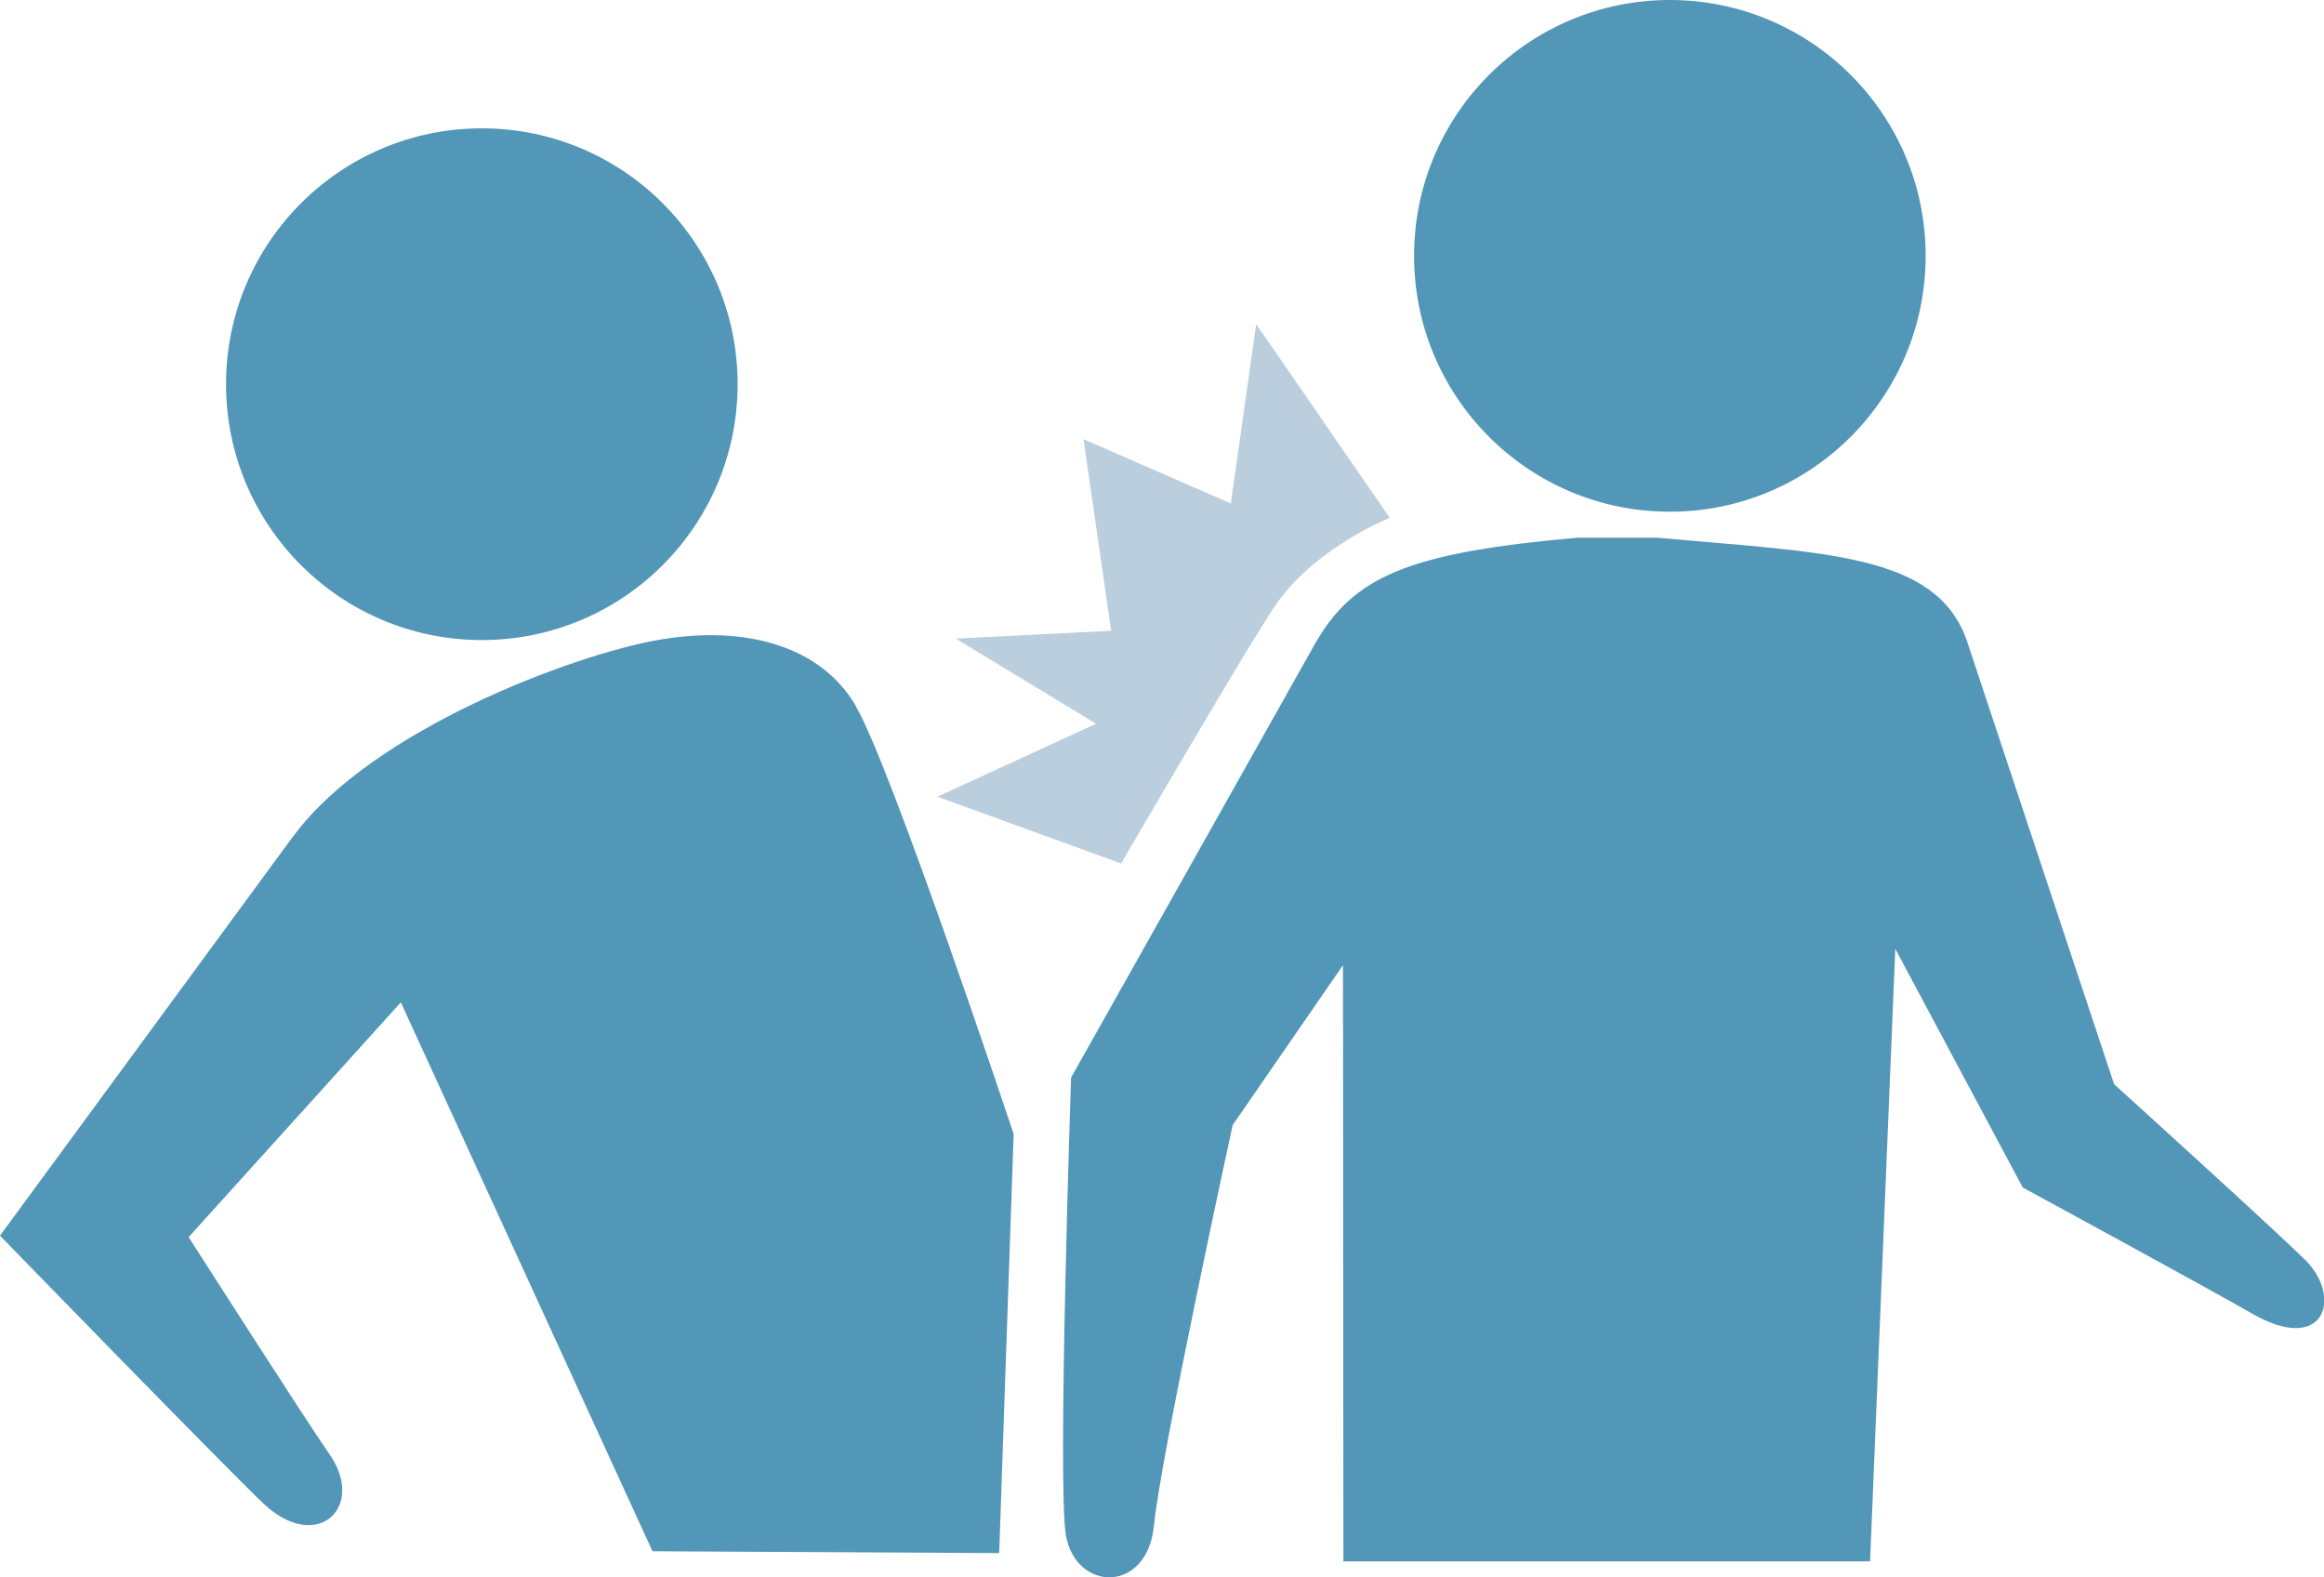
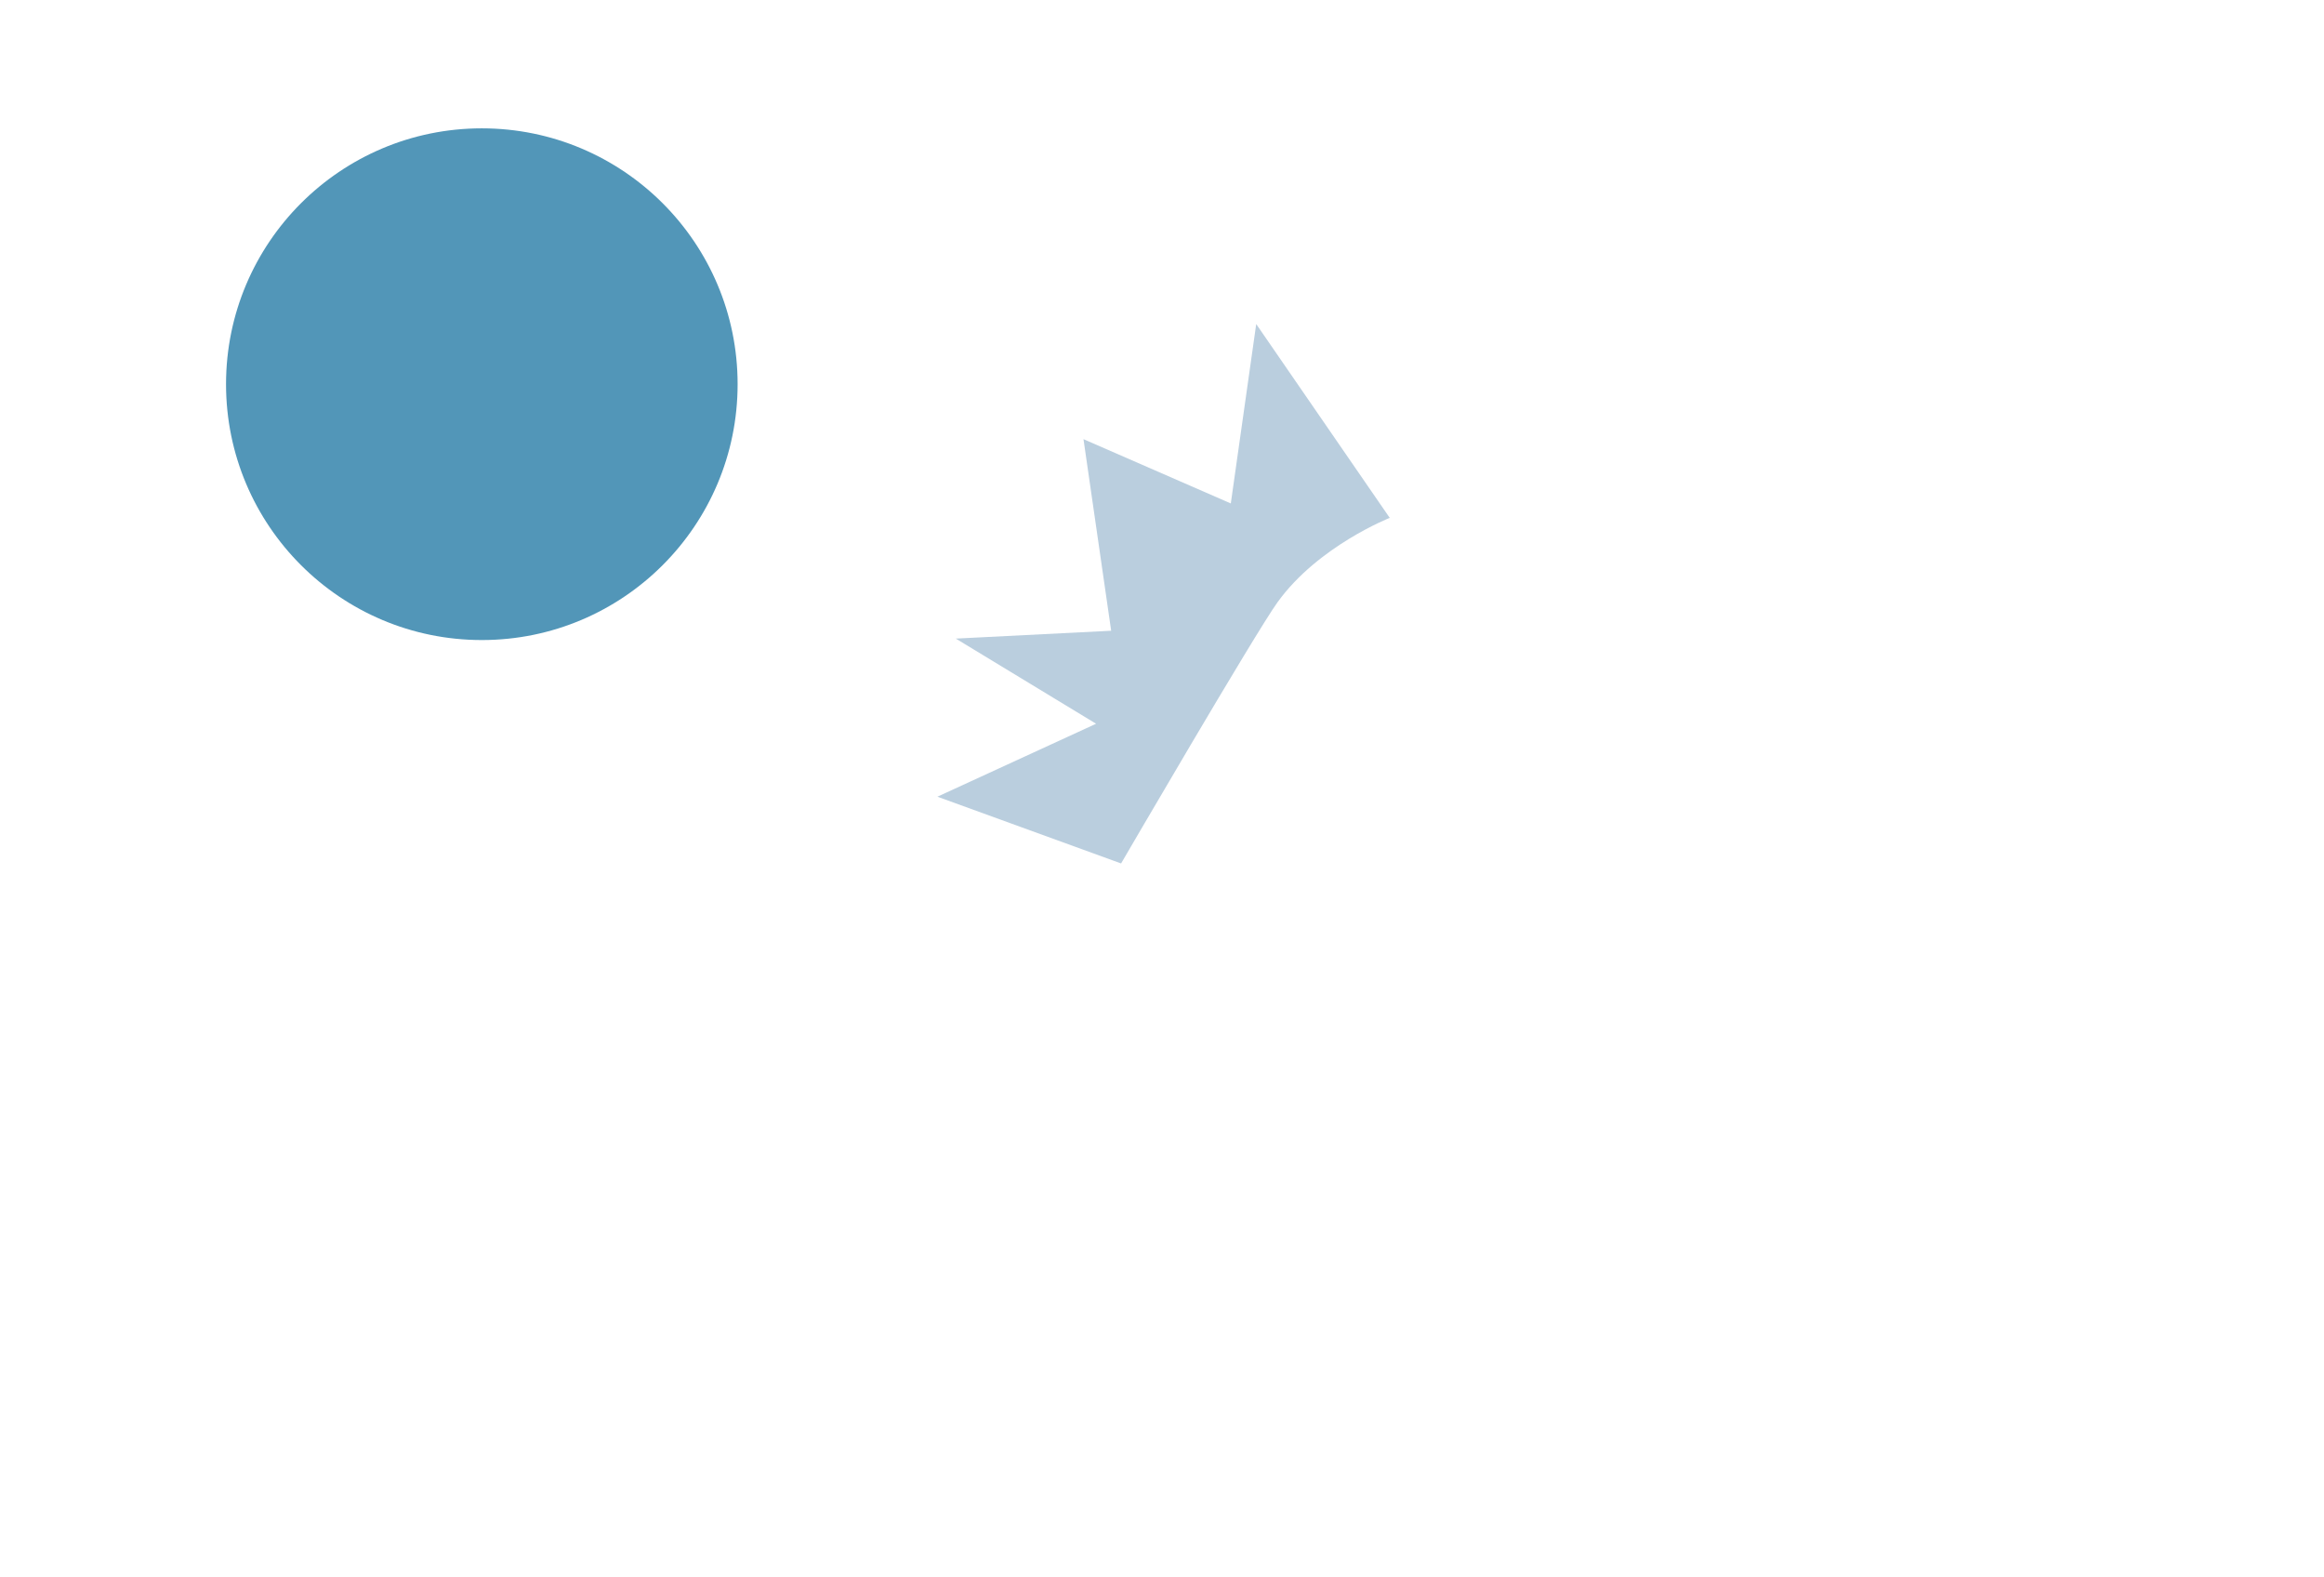
<svg xmlns="http://www.w3.org/2000/svg" id="_レイヤー_2" viewBox="0 0 112.48 76.32">
  <defs>
    <style>.cls-1{fill:#5296b8;}.cls-1,.cls-2{stroke-width:0px;}.cls-2{fill:#bacede;}</style>
  </defs>
  <g id="_レイヤー_1-2">
-     <circle class="cls-1" cx="80.82" cy="12.38" r="12.38" />
    <circle class="cls-1" cx="23.32" cy="18.59" r="12.38" />
-     <path class="cls-1" d="m111.55,60.95c-1.39-1.39-9.23-8.49-9.23-8.49,0,0-7.15-21.52-7.16-21.56-1.53-4.12-6.83-4.15-14.95-4.88h-3.9c-8.12.73-10.83,1.84-12.72,5.23-.01.03-11.75,20.89-11.75,20.89,0,0-.67,19.78-.25,22.15.48,2.73,3.93,2.84,4.26-.47.34-3.46,3.81-19.38,3.81-19.38l5.34-7.74.02,28.85h25.49l1.22-29.64,6.17,11.55s8.91,4.84,11.08,6.09c3.51,2.03,4.43-.74,2.59-2.59Z" />
-     <path class="cls-1" d="m41.43,34.17c-1.72-2.95-5.42-3.94-9.6-3.2-4.13.73-13.77,4.34-17.57,9.41l-.28.37L0,59.79s10.93,11.24,12.76,12.97c2.57,2.42,4.99.18,3.17-2.42-1.13-1.61-6.8-10.48-6.8-10.48l10.27-11.36,12.18,26.56,16.78.09.7-20.28s-5.91-17.73-7.63-20.68Z" />
    <path class="cls-2" d="m67.27,25.07l-6.47-9.39-1.23,8.68-7.13-3.11,1.34,9.27-7.52.38,6.79,4.12-7.68,3.53,8.89,3.23s6.5-11.16,7.58-12.65c1.96-2.71,5.42-4.07,5.42-4.07Z" />
  </g>
</svg>